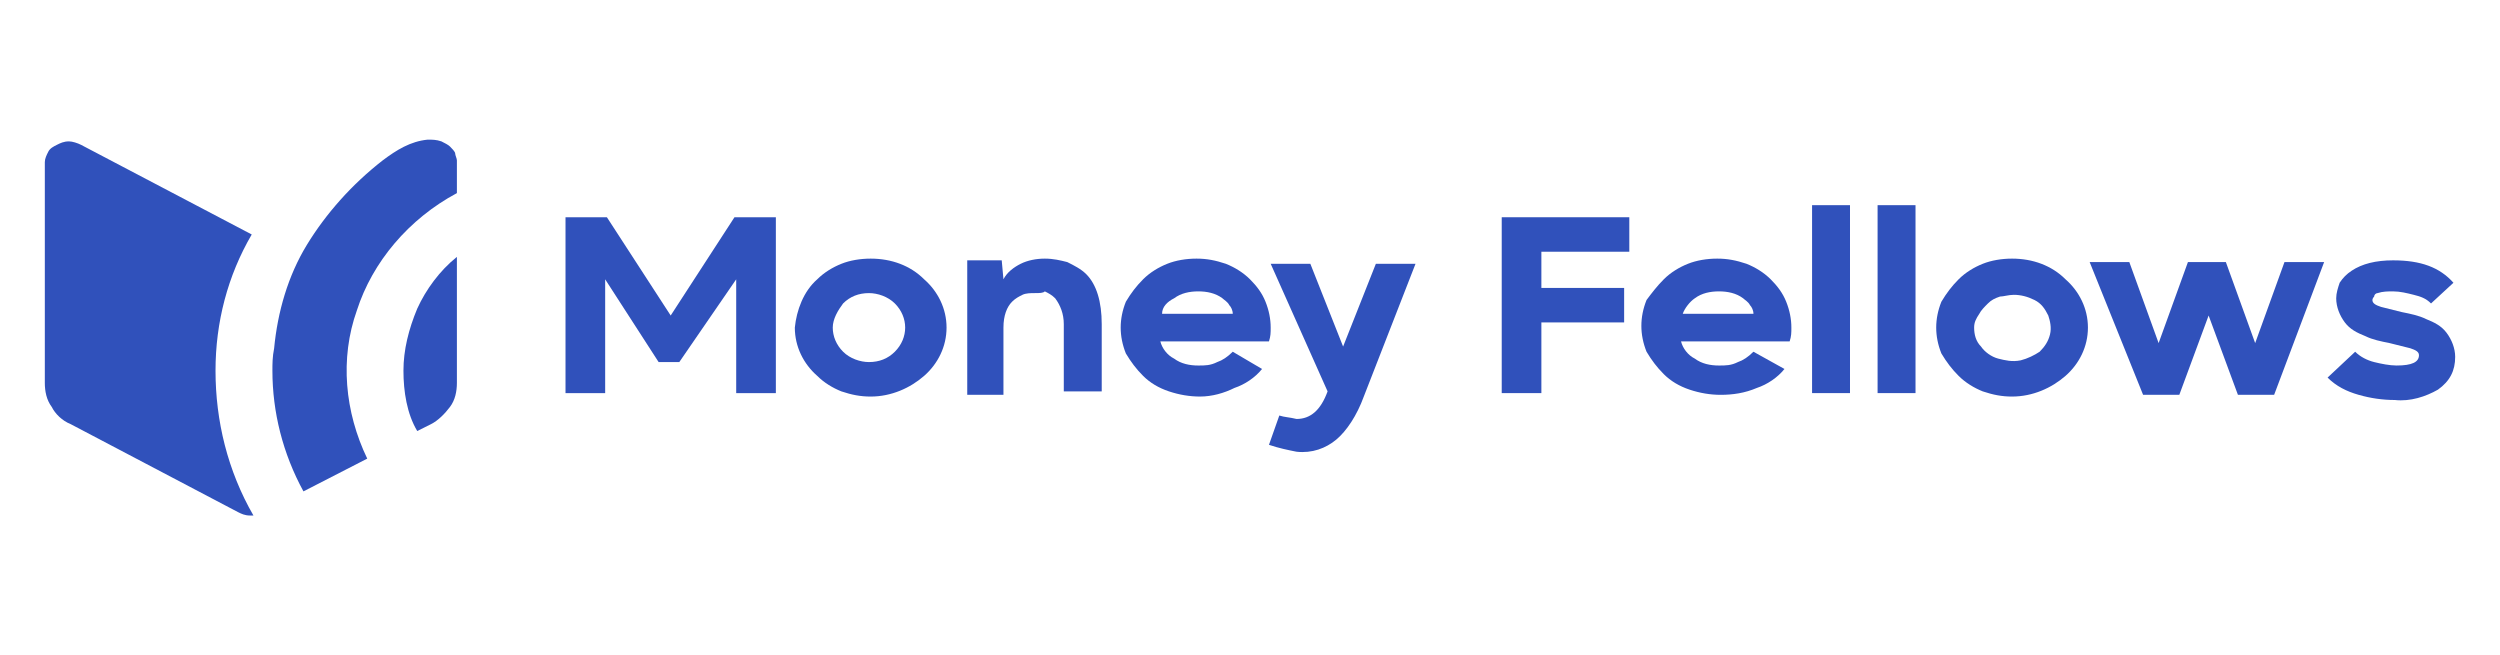
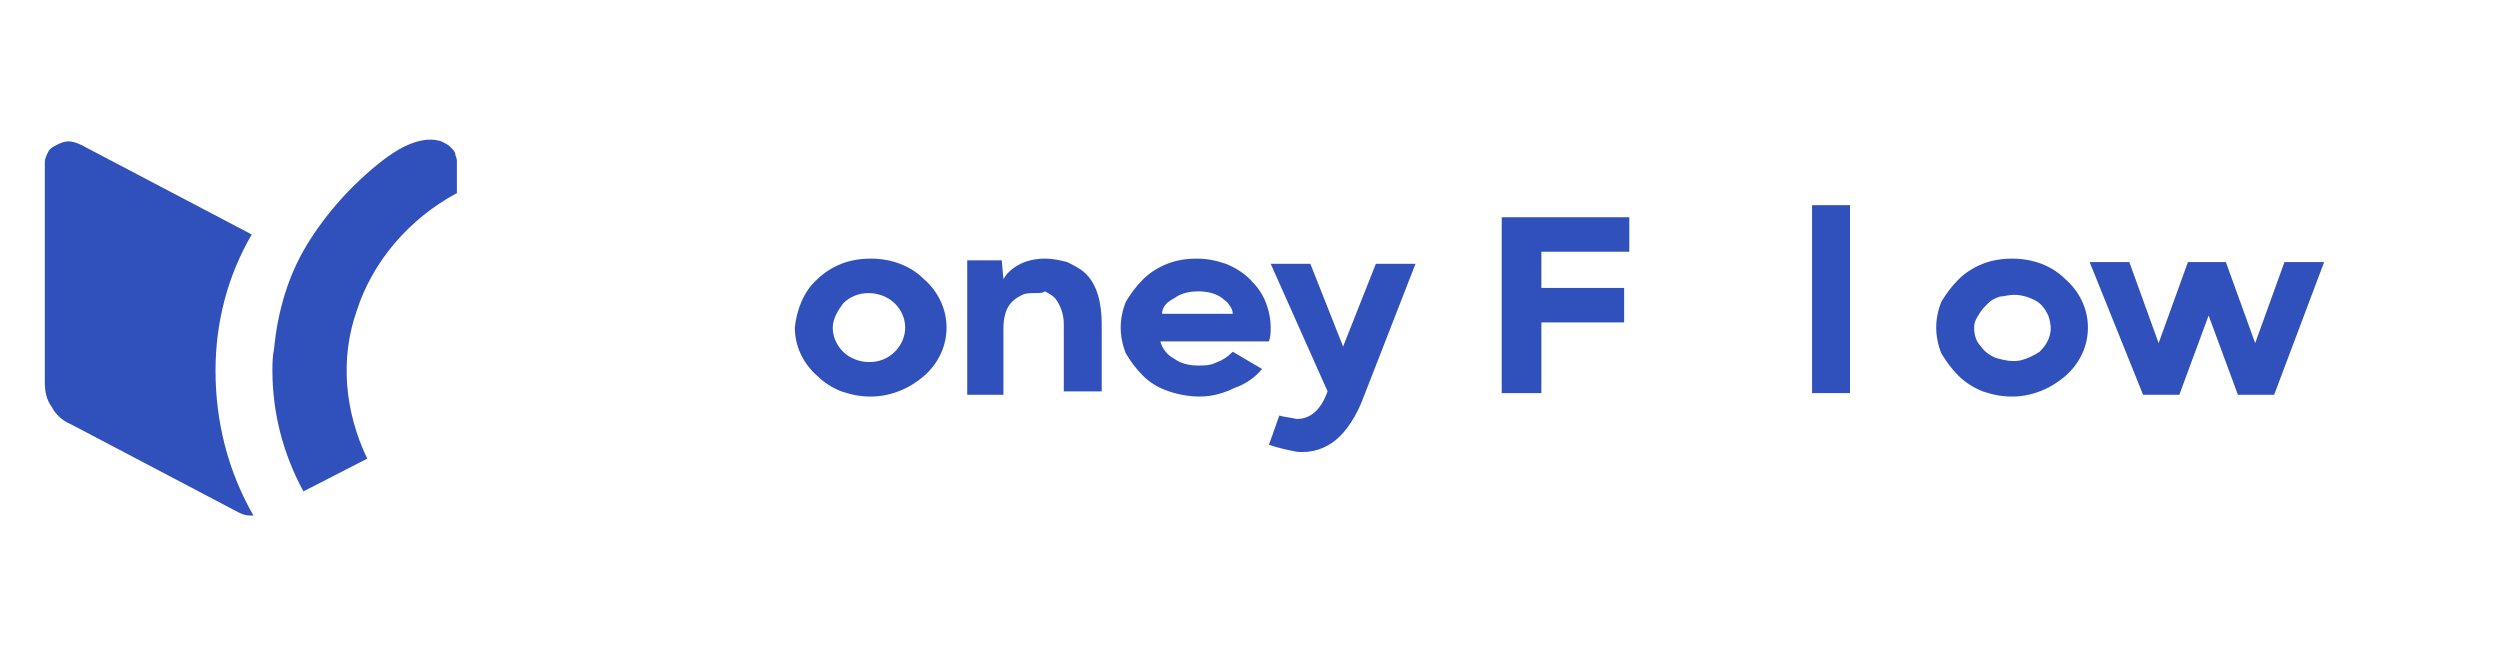
<svg xmlns="http://www.w3.org/2000/svg" version="1.1" id="Layer_1" x="0px" y="0px" viewBox="0 0 145 38" style="enable-background:new 0 0 145 38;" xml:space="preserve">
  <style type="text/css">
	.st0{fill:#1D1D1B;}
	.st1{fill:#FFFFFF;}
	.st2{fill:#1F96DA;}
	.st3{fill:url(#Path_1799_00000148642260915881747640000009734769252993569727_);}
	.st4{fill:url(#Path_1799_00000165223624022178067120000017316887048437190033_);}
	.st5{fill:#E36211;}
	.st6{fill-rule:evenodd;clip-rule:evenodd;fill:#016BF1;}
	.st7{filter:url(#Adobe_OpacityMaskFilter);}
	.st8{fill-rule:evenodd;clip-rule:evenodd;fill:#FFFFFF;}
	.st9{mask:url(#mask-2_00000036960666424741331610000011699652011461470881_);fill-rule:evenodd;clip-rule:evenodd;fill:#016BF1;}
	.st10{filter:url(#Adobe_OpacityMaskFilter_00000009570509604453696110000007569702172816759708_);}
	.st11{mask:url(#mask-4_00000047739556411362568260000016503159973058837128_);fill-rule:evenodd;clip-rule:evenodd;fill:#016BF1;}
	.st12{filter:url(#Adobe_OpacityMaskFilter_00000065784100313502299890000009214593299498268827_);}
	.st13{mask:url(#mask-6_00000091010641531785855430000007706516517472796039_);fill-rule:evenodd;clip-rule:evenodd;fill:#016BF1;}
	.st14{fill-rule:evenodd;clip-rule:evenodd;fill:#05A785;}
	.st15{fill:#FF395A;}
	.st16{fill:#DBD7D7;}
	.st17{fill:#EBE6E6;}
	.st18{fill:#E2573D;}
	.st19{fill:#6A6A6A;}
	.st20{fill:#6B6B6B;}
	.st21{fill:#FCFAFA;}
	.st22{fill:url(#SVGID_1_);}
	.st23{fill:#7B868C;}
	.st24{fill:#3051BB;}
	.st25{fill:#282828;}
	.st26{fill:#FF9900;}
	.st27{fill:#14284C;}
	.st28{fill:#13274B;}
	.st29{fill:#E00B14;}
	.st30{fill:#FF7900;}
	.st31{fill:#1A63AF;}
	.st32{fill:#1C64AF;}
	.st33{fill:#F2684B;}
	.st34{fill:#F58D51;}
	.st35{fill:#FBB459;}
</style>
  <g>
    <path class="st24" d="M12.5,21.5c0,2.9,0.7,5.8,2.2,8.4c-0.1,0-0.1,0-0.2,0c-0.3,0-0.5-0.1-0.7-0.2l-9.7-5.1   c-0.5-0.2-0.9-0.6-1.1-1c-0.3-0.4-0.4-0.9-0.4-1.4V9.4c0-0.2,0.1-0.4,0.2-0.6c0.1-0.2,0.3-0.3,0.5-0.4c0.2-0.1,0.4-0.2,0.7-0.2   c0.2,0,0.5,0.1,0.7,0.2l9.9,5.2C13.2,16,12.5,18.7,12.5,21.5z" />
    <path class="st24" d="M26.5,9.3v1.9c-2.8,1.5-4.9,4-5.8,6.8c-1,2.8-0.7,5.9,0.6,8.6l-3.7,1.9c-1.2-2.2-1.8-4.6-1.8-7   c0-0.4,0-0.8,0.1-1.3c0.2-2.1,0.8-4.2,1.9-6s2.6-3.5,4.4-4.9c0.8-0.6,1.6-1.1,2.6-1.2c0.3,0,0.5,0,0.8,0.1c0.2,0.1,0.4,0.2,0.5,0.3   c0.1,0.1,0.3,0.3,0.3,0.4C26.4,9,26.5,9.2,26.5,9.3z" />
-     <path class="st24" d="M23.4,21.5c0-1.2,0.3-2.4,0.8-3.6c0.5-1.1,1.3-2.2,2.3-3v7.3c0,0.5-0.1,1-0.4,1.4c-0.3,0.4-0.7,0.8-1.1,1   l-0.8,0.4C23.6,24,23.4,22.7,23.4,21.5z" />
-     <path class="st24" d="M32.8,22.8V12.6h2.4l3.7,5.7l3.7-5.7h2.4v10.2h-2.3v-6.6L39.4,21h-1.2l-3.1-4.8v6.6H32.8z" />
    <path class="st24" d="M47.4,16.2c0.4-0.4,0.9-0.7,1.4-0.9c0.5-0.2,1.1-0.3,1.7-0.3c1.2,0,2.3,0.4,3.1,1.2c0.8,0.7,1.3,1.7,1.3,2.8   c0,1.1-0.5,2.1-1.3,2.8c-0.8,0.7-1.9,1.2-3.1,1.2c-0.6,0-1.1-0.1-1.7-0.3c-0.5-0.2-1-0.5-1.4-0.9c-0.8-0.7-1.3-1.7-1.3-2.8   C46.2,18,46.6,16.9,47.4,16.2L47.4,16.2z M48.3,19c0,0.5,0.2,1,0.6,1.4c0.4,0.4,1,0.6,1.5,0.6c0.6,0,1.1-0.2,1.5-0.6   c0.4-0.4,0.6-0.9,0.6-1.4c0-0.5-0.2-1-0.6-1.4c-0.4-0.4-1-0.6-1.5-0.6c-0.6,0-1.1,0.2-1.5,0.6C48.6,18,48.3,18.5,48.3,19z" />
    <path class="st24" d="M56.1,22.8v-7.7h2l0.1,1.1c0.2-0.4,0.6-0.7,1-0.9c0.4-0.2,0.9-0.3,1.4-0.3c0.5,0,0.9,0.1,1.3,0.2   c0.4,0.2,0.8,0.4,1.1,0.7c0.6,0.6,0.9,1.6,0.9,2.9v3.9h-2.2v-3.9c0-0.6-0.2-1.1-0.5-1.5c-0.2-0.2-0.4-0.3-0.6-0.4   C60.5,17,60.3,17,60,17c-0.2,0-0.5,0-0.7,0.1c-0.2,0.1-0.4,0.2-0.6,0.4c-0.3,0.3-0.5,0.8-0.5,1.5v3.9H56.1z" />
    <path class="st24" d="M66.3,16.2c0.4-0.4,0.9-0.7,1.4-0.9c0.5-0.2,1.1-0.3,1.7-0.3c0.6,0,1.1,0.1,1.7,0.3c0.5,0.2,1,0.5,1.4,0.9   c0.4,0.4,0.7,0.8,0.9,1.3c0.2,0.5,0.3,1,0.3,1.5c0,0.3,0,0.5-0.1,0.8h-6.3c0.1,0.4,0.4,0.8,0.8,1c0.4,0.3,0.9,0.4,1.4,0.4   c0.4,0,0.7,0,1.1-0.2c0.3-0.1,0.6-0.3,0.9-0.6l1.7,1c-0.4,0.5-1,0.9-1.6,1.1C71,22.8,70.3,23,69.6,23c-0.6,0-1.2-0.1-1.8-0.3   c-0.6-0.2-1.1-0.5-1.5-0.9c-0.4-0.4-0.7-0.8-1-1.3C65.1,20,65,19.5,65,19c0-0.5,0.1-1,0.3-1.5C65.6,17,65.9,16.6,66.3,16.2z    M67.4,18.2h4.1c0-0.2-0.1-0.4-0.2-0.5c-0.1-0.2-0.3-0.3-0.4-0.4c-0.4-0.3-0.9-0.4-1.4-0.4c-0.5,0-1,0.1-1.4,0.4   C67.7,17.5,67.4,17.8,67.4,18.2z" />
    <path class="st24" d="M73.6,25.8l0.6-1.7c0.3,0.1,0.6,0.1,1,0.2c0.8,0,1.4-0.5,1.8-1.6l-3.3-7.4h2.3l1.9,4.8l1.9-4.8h2.3l-3,7.7   c-0.4,1.1-1,2-1.6,2.5c-0.6,0.5-1.4,0.8-2.3,0.7C74.7,26.1,74.2,26,73.6,25.8z" />
    <path class="st24" d="M87.1,12.6h7.4v2h-5.1v2.1h4.8v2h-4.8v4.1h-2.3V12.6z" />
-     <path class="st24" d="M96.5,16.2c0.4-0.4,0.9-0.7,1.4-0.9c0.5-0.2,1.1-0.3,1.7-0.3c0.6,0,1.1,0.1,1.7,0.3c0.5,0.2,1,0.5,1.4,0.9   c0.4,0.4,0.7,0.8,0.9,1.3c0.2,0.5,0.3,1,0.3,1.5c0,0.3,0,0.5-0.1,0.8h-6.3c0.1,0.4,0.4,0.8,0.8,1c0.4,0.3,0.9,0.4,1.4,0.4   c0.4,0,0.7,0,1.1-0.2c0.3-0.1,0.6-0.3,0.9-0.6l1.8,1c-0.4,0.5-1,0.9-1.6,1.1c-0.7,0.3-1.4,0.4-2.1,0.4c-0.6,0-1.2-0.1-1.8-0.3   c-0.6-0.2-1.1-0.5-1.5-0.9c-0.4-0.4-0.7-0.8-1-1.3c-0.2-0.5-0.3-1-0.3-1.5c0-0.5,0.1-1,0.3-1.5C95.8,17,96.1,16.6,96.5,16.2z    M101.7,18.2c0-0.2-0.1-0.4-0.2-0.5c-0.1-0.2-0.3-0.3-0.4-0.4c-0.4-0.3-0.9-0.4-1.4-0.4c-0.5,0-1,0.1-1.4,0.4   c-0.3,0.2-0.6,0.6-0.7,0.9H101.7z" />
    <path class="st24" d="M107.3,22.8h-2.2V11.9h2.2V22.8z" />
-     <path class="st24" d="M111.1,22.8h-2.2V11.9h2.2V22.8z" />
    <path class="st24" d="M113.6,16.2c0.4-0.4,0.9-0.7,1.4-0.9c0.5-0.2,1.1-0.3,1.7-0.3c1.2,0,2.3,0.4,3.1,1.2c0.8,0.7,1.3,1.7,1.3,2.8   c0,1.1-0.5,2.1-1.3,2.8c-0.8,0.7-1.9,1.2-3.1,1.2c-0.6,0-1.1-0.1-1.7-0.3c-0.5-0.2-1-0.5-1.4-0.9c-0.4-0.4-0.7-0.8-1-1.3   c-0.2-0.5-0.3-1-0.3-1.5c0-0.5,0.1-1,0.3-1.5C112.9,17,113.2,16.6,113.6,16.2z M114.5,19c0,0.4,0.1,0.8,0.4,1.1   c0.2,0.3,0.6,0.6,1,0.7c0.4,0.1,0.8,0.2,1.3,0.1c0.4-0.1,0.8-0.3,1.1-0.5c0.3-0.3,0.5-0.6,0.6-1c0.1-0.4,0-0.8-0.1-1.1   c-0.2-0.4-0.4-0.7-0.8-0.9c-0.4-0.2-0.8-0.3-1.2-0.3c-0.3,0-0.6,0.1-0.8,0.1c-0.3,0.1-0.5,0.2-0.7,0.4c-0.2,0.2-0.4,0.4-0.5,0.6   C114.6,18.5,114.5,18.7,114.5,19z" />
    <path class="st24" d="M121.2,15.2h2.3l1.7,4.7l1.7-4.7h2.2l1.7,4.7l1.7-4.7h2.3l-2.9,7.7h-2.1l-1.7-4.6l-1.7,4.6h-2.1L121.2,15.2z" />
-     <path class="st24" d="M136.6,20.4c0.3,0.3,0.7,0.5,1.1,0.6c0.4,0.1,0.9,0.2,1.3,0.2c0.9,0,1.3-0.2,1.3-0.6c0-0.2-0.2-0.3-0.5-0.4   c-0.4-0.1-0.8-0.2-1.2-0.3c-0.5-0.1-1-0.2-1.4-0.4c-0.5-0.2-0.9-0.4-1.2-0.8c-0.3-0.4-0.5-0.9-0.5-1.4c0-0.3,0.1-0.6,0.2-0.9   c0.2-0.3,0.4-0.5,0.7-0.7c0.6-0.4,1.4-0.6,2.4-0.6c1.6,0,2.7,0.4,3.5,1.3l-1.3,1.2c-0.3-0.3-0.6-0.4-1-0.5   c-0.4-0.1-0.8-0.2-1.2-0.2c-0.3,0-0.6,0-0.9,0.1c-0.1,0-0.2,0.1-0.2,0.2c-0.1,0.1-0.1,0.2-0.1,0.2c0,0.2,0.2,0.3,0.5,0.4   c0.4,0.1,0.8,0.2,1.2,0.3c0.5,0.1,1,0.2,1.4,0.4c0.5,0.2,0.9,0.4,1.2,0.8c0.3,0.4,0.5,0.9,0.5,1.4c0,0.8-0.3,1.4-1,1.9   c-0.7,0.4-1.6,0.7-2.5,0.6c-0.7,0-1.4-0.1-2.1-0.3c-0.7-0.2-1.3-0.5-1.8-1L136.6,20.4z" />
  </g>
</svg>